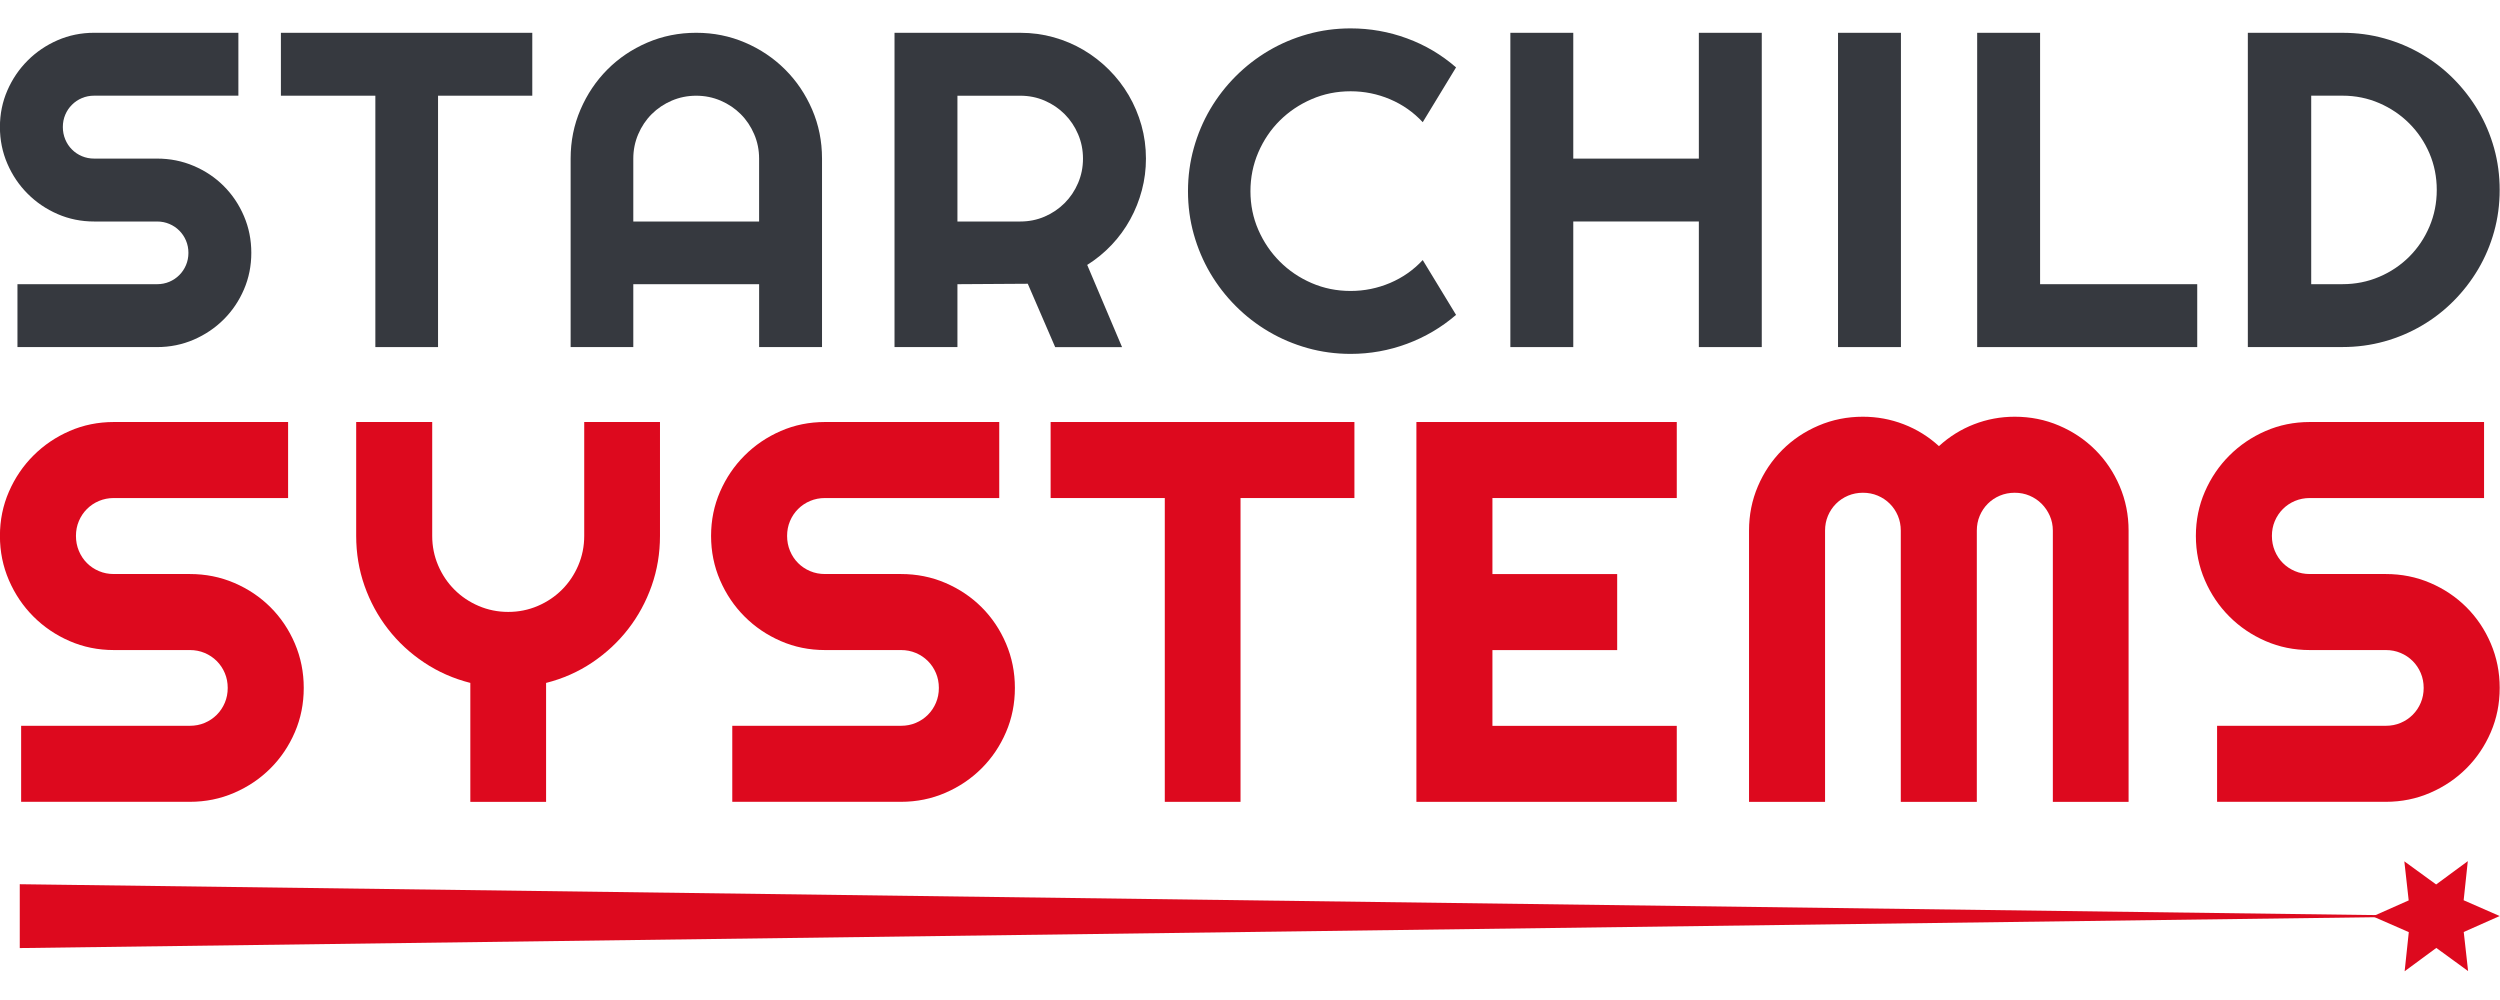
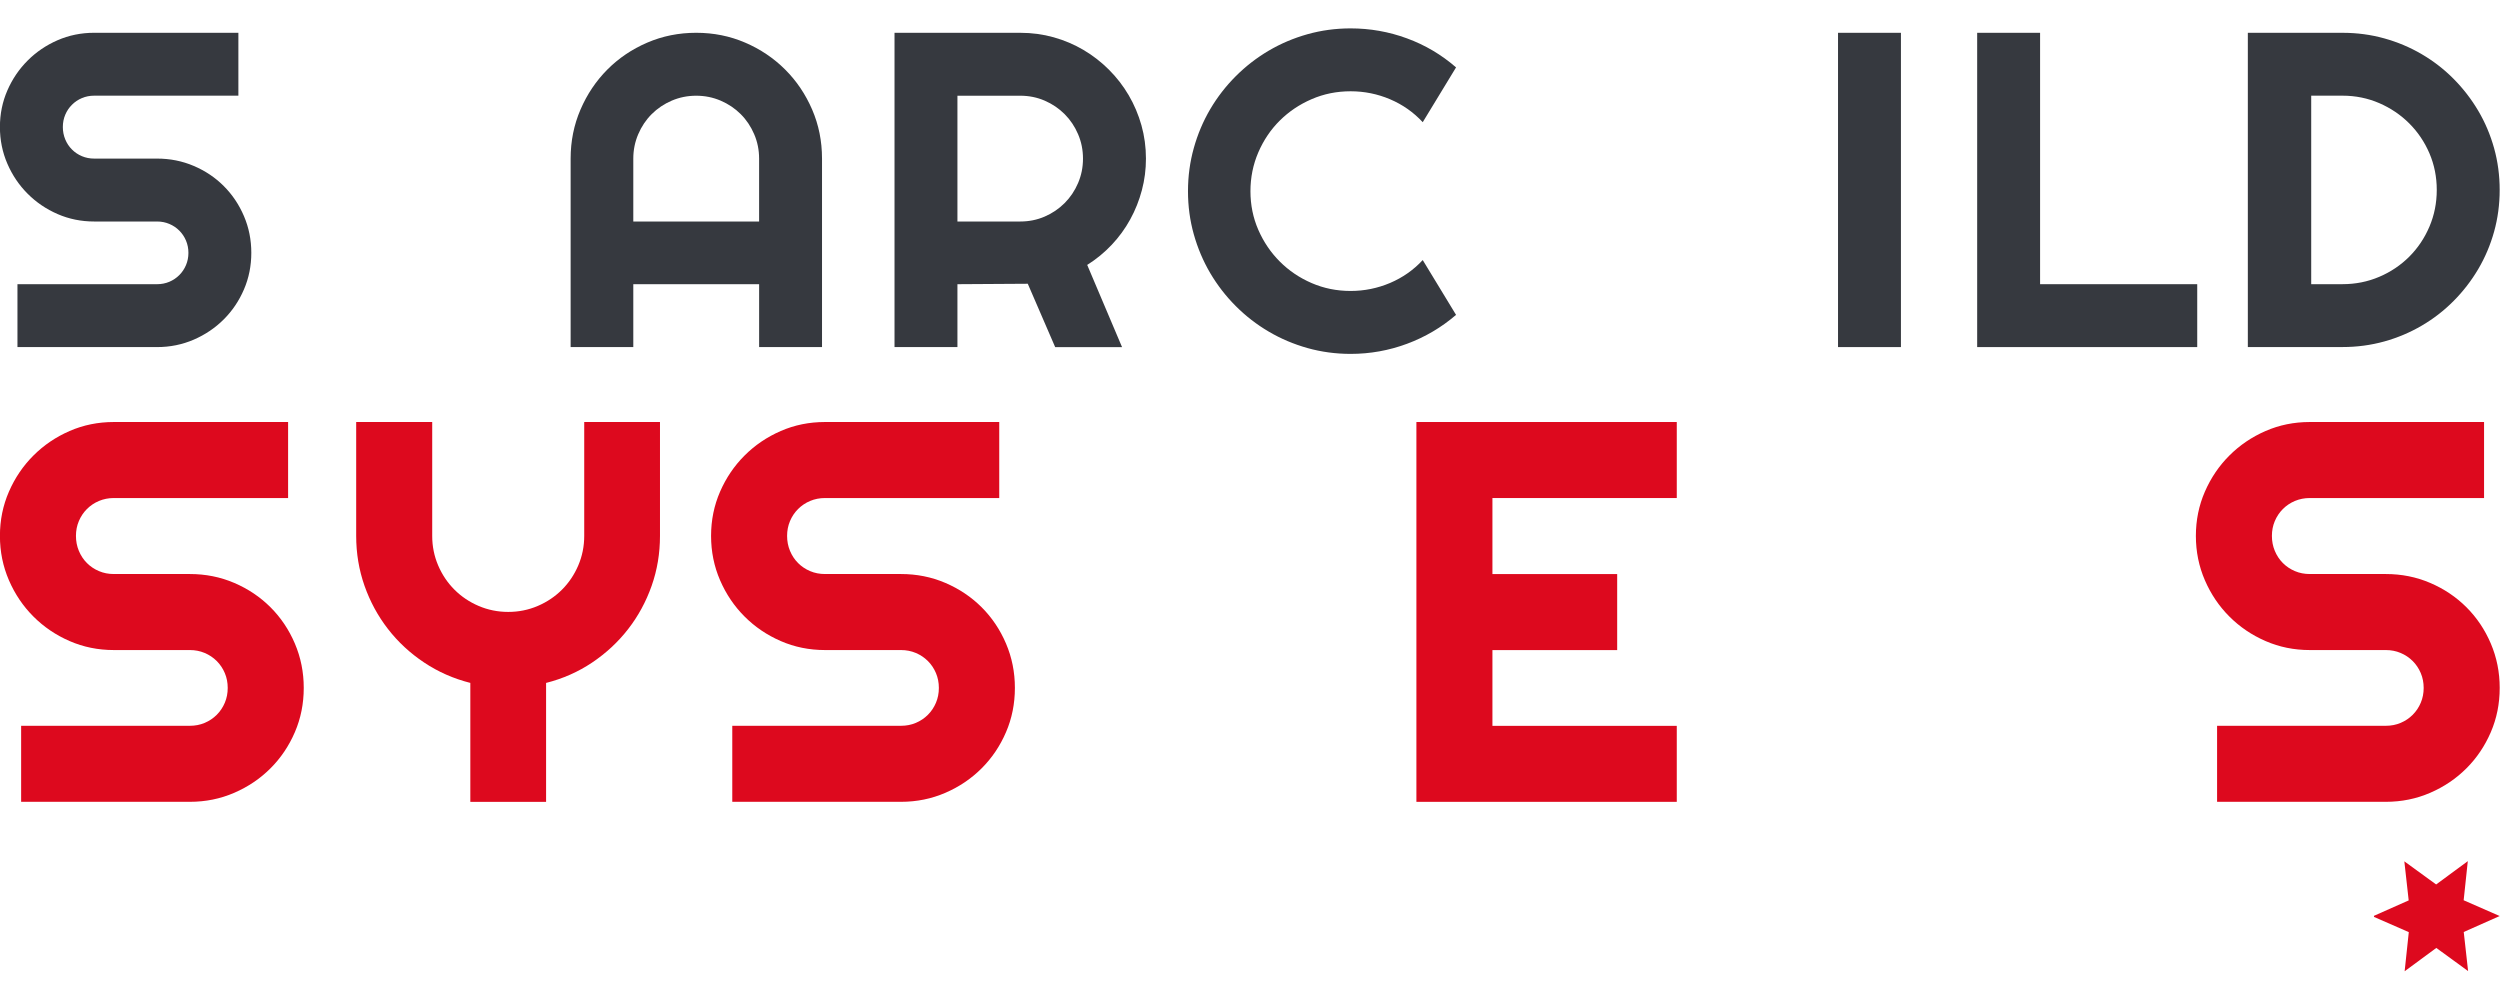
<svg xmlns="http://www.w3.org/2000/svg" width="100%" height="100%" viewBox="0 0 2000 800" version="1.1" xml:space="preserve" style="fill-rule:evenodd;clip-rule:evenodd;stroke-linejoin:round;stroke-miterlimit:2;">
  <g transform="matrix(1.66,0,0,1.66,-660.159,-1260.14)">
    <g>
      <g>
        <path d="M397.65,820.34C397.65,814.08 398.85,808.19 401.24,802.7C403.63,797.21 406.9,792.41 411.02,788.29C415.13,784.17 419.94,780.91 425.43,778.51C430.92,776.12 436.81,774.92 443.07,774.92L512.57,774.92L512.57,805.23L443.07,805.23C440.96,805.23 438.99,805.62 437.16,806.39C435.33,807.17 433.73,808.24 432.36,809.62C430.98,810.99 429.9,812.59 429.13,814.42C428.36,816.25 427.97,818.23 427.97,820.33C427.97,822.45 428.36,824.43 429.13,826.3C429.9,828.17 430.98,829.79 432.36,831.16C433.73,832.54 435.33,833.62 437.16,834.39C438.99,835.16 440.97,835.55 443.07,835.55L473.38,835.55C479.65,835.55 485.55,836.73 491.07,839.09C496.6,841.44 501.43,844.68 505.54,848.8C509.66,852.92 512.9,857.75 515.26,863.28C517.62,868.81 518.8,874.7 518.8,880.97C518.8,887.23 517.62,893.11 515.26,898.6C512.9,904.1 509.66,908.9 505.54,913.02C501.43,917.14 496.6,920.4 491.07,922.8C485.54,925.19 479.65,926.39 473.38,926.39L406.1,926.39L406.1,896.08L473.38,896.08C475.5,896.08 477.46,895.69 479.3,894.92C481.13,894.14 482.73,893.07 484.1,891.69C485.47,890.32 486.55,888.72 487.32,886.89C488.1,885.06 488.49,883.08 488.49,880.98C488.49,878.86 488.1,876.9 487.32,875.06C486.55,873.23 485.47,871.63 484.1,870.26C482.73,868.89 481.13,867.81 479.3,867.04C477.46,866.26 475.49,865.87 473.38,865.87L443.07,865.87C436.81,865.87 430.92,864.67 425.43,862.28C419.94,859.89 415.13,856.62 411.02,852.5C406.9,848.38 403.63,843.56 401.24,838.03C398.85,832.51 397.65,826.61 397.65,820.34Z" style="fill:rgb(54,57,63);fill-rule:nonzero;" />
-         <path d="M608.79,926.39L578.58,926.39L578.58,805.24L533.06,805.24L533.06,774.93L654.21,774.93L654.21,805.24L608.79,805.24L608.79,926.39Z" style="fill:rgb(54,57,63);fill-rule:nonzero;" />
        <path d="M793.84,926.39L763.53,926.39L763.53,896.08L702.89,896.08L702.89,926.39L672.69,926.39L672.69,835.55C672.69,827.17 674.27,819.3 677.44,811.94C680.6,804.58 684.92,798.15 690.37,792.66C695.83,787.17 702.23,782.84 709.6,779.67C716.96,776.5 724.82,774.92 733.21,774.92C741.59,774.92 749.45,776.5 756.81,779.67C764.17,782.83 770.6,787.17 776.09,792.66C781.59,798.15 785.91,804.58 789.09,811.94C792.26,819.3 793.84,827.17 793.84,835.55L793.84,926.39ZM763.52,865.87L763.52,835.56C763.52,831.4 762.73,827.48 761.14,823.79C759.56,820.09 757.4,816.86 754.65,814.12C751.9,811.37 748.68,809.21 744.98,807.62C741.28,806.04 737.36,805.25 733.21,805.25C729.05,805.25 725.13,806.04 721.43,807.62C717.73,809.21 714.51,811.37 711.76,814.12C709.01,816.86 706.85,820.09 705.27,823.79C703.69,827.48 702.89,831.41 702.89,835.56L702.89,865.87L763.52,865.87Z" style="fill:rgb(54,57,63);fill-rule:nonzero;" />
        <path d="M859.1,926.39L828.78,926.39L828.78,774.93L889.42,774.93C894.98,774.93 900.33,775.65 905.47,777.09C910.61,778.53 915.42,780.58 919.89,783.22C924.36,785.86 928.44,789.03 932.14,792.73C935.84,796.43 939.01,800.53 941.65,805.04C944.29,809.55 946.33,814.37 947.78,819.51C949.22,824.65 949.95,830 949.95,835.57C949.95,840.78 949.3,845.85 947.99,850.78C946.68,855.71 944.83,860.39 942.39,864.82C939.96,869.26 936.99,873.35 933.47,877.08C929.95,880.81 926,884.05 921.64,886.79L938.43,926.4L906.2,926.4L893,895.87L859.1,896.08L859.1,926.39ZM859.1,805.24L859.1,865.87L889.41,865.87C893.56,865.87 897.47,865.08 901.14,863.5C904.8,861.92 908,859.75 910.75,857C913.49,854.26 915.66,851.04 917.24,847.34C918.82,843.64 919.61,839.72 919.61,835.56C919.61,831.4 918.82,827.48 917.24,823.79C915.66,820.09 913.49,816.86 910.75,814.12C908,811.37 904.8,809.21 901.14,807.62C897.47,806.04 893.56,805.25 889.41,805.25L859.1,805.25L859.1,805.24Z" style="fill:rgb(54,57,63);fill-rule:nonzero;" />
        <path d="M1099.4,910.87C1092.36,916.92 1084.46,921.58 1075.74,924.81C1067.01,928.05 1057.96,929.67 1048.59,929.67C1041.41,929.67 1034.49,928.73 1027.84,926.87C1021.18,925 1014.95,922.36 1009.14,918.94C1003.33,915.53 998.03,911.43 993.24,906.63C988.46,901.85 984.36,896.55 980.93,890.74C977.52,884.93 974.88,878.7 973.01,872.04C971.14,865.39 970.21,858.47 970.21,851.28C970.21,844.1 971.14,837.16 973.01,830.48C974.88,823.78 977.52,817.54 980.93,811.73C984.35,805.93 988.45,800.63 993.24,795.84C998.03,791.05 1003.33,786.95 1009.14,783.53C1014.94,780.12 1021.18,777.47 1027.84,775.6C1034.49,773.74 1041.41,772.8 1048.59,772.8C1057.96,772.8 1067.01,774.4 1075.74,777.61C1084.47,780.81 1092.36,785.47 1099.4,791.6L1083.34,818.01C1078.91,813.22 1073.66,809.54 1067.6,806.96C1061.54,804.39 1055.2,803.11 1048.58,803.11C1041.89,803.11 1035.63,804.38 1029.78,806.92C1023.93,809.45 1018.83,812.89 1014.47,817.21C1010.1,821.54 1006.65,826.66 1004.11,832.53C1001.58,838.41 1000.31,844.66 1000.31,851.27C1000.31,857.89 1001.58,864.11 1004.11,869.91C1006.65,875.72 1010.1,880.81 1014.47,885.18C1018.83,889.55 1023.93,893 1029.78,895.53C1035.63,898.07 1041.89,899.34 1048.58,899.34C1055.2,899.34 1061.54,898.05 1067.6,895.49C1073.65,892.91 1078.9,889.24 1083.34,884.45L1099.4,910.87Z" style="fill:rgb(54,57,63);fill-rule:nonzero;" />
-         <path d="M1155.89,926.39L1125.57,926.39L1125.57,774.93L1155.89,774.93L1155.89,835.56L1216.41,835.56L1216.41,774.93L1246.73,774.93L1246.73,926.39L1216.41,926.39L1216.41,865.86L1155.89,865.86L1155.89,926.39Z" style="fill:rgb(54,57,63);fill-rule:nonzero;" />
        <rect x="1283.48" y="774.93" width="30.32" height="151.46" style="fill:rgb(54,57,63);fill-rule:nonzero;" />
        <path d="M1456.59,926.39L1350.54,926.39L1350.54,774.93L1380.86,774.93L1380.86,896.08L1456.59,896.08L1456.59,926.39Z" style="fill:rgb(54,57,63);fill-rule:nonzero;" />
        <path d="M1602.35,850.65C1602.35,857.62 1601.45,864.34 1599.66,870.77C1597.86,877.22 1595.31,883.23 1592,888.83C1588.69,894.43 1584.74,899.54 1580.17,904.14C1575.59,908.76 1570.49,912.72 1564.85,916.02C1559.22,919.33 1553.18,921.89 1546.74,923.68C1540.29,925.47 1533.59,926.37 1526.62,926.37L1480.98,926.37L1480.98,774.93L1526.62,774.93C1533.59,774.93 1540.3,775.82 1546.74,777.62C1553.18,779.41 1559.22,781.96 1564.85,785.27C1570.49,788.58 1575.59,792.54 1580.17,797.15C1584.74,801.77 1588.69,806.87 1592,812.47C1595.31,818.06 1597.86,824.09 1599.66,830.53C1601.45,836.98 1602.35,843.68 1602.35,850.65ZM1572.03,850.65C1572.03,844.39 1570.85,838.51 1568.5,833.01C1566.14,827.52 1562.9,822.72 1558.78,818.6C1554.66,814.48 1549.84,811.22 1544.31,808.82C1538.77,806.43 1532.88,805.23 1526.62,805.23L1511.52,805.23L1511.52,896.07L1526.62,896.07C1532.88,896.07 1538.78,894.89 1544.31,892.53C1549.84,890.18 1554.66,886.93 1558.78,882.82C1562.9,878.7 1566.14,873.87 1568.5,868.34C1570.85,862.82 1572.03,856.93 1572.03,850.65Z" style="fill:rgb(54,57,63);fill-rule:nonzero;" />
      </g>
      <g>
        <path d="M397.65,1017.39C397.65,1009.81 399.1,1002.71 401.99,996.07C404.88,989.43 408.82,983.62 413.8,978.65C418.78,973.67 424.59,969.73 431.22,966.84C437.85,963.95 444.96,962.5 452.54,962.5L536.53,962.5L536.53,999.14L452.54,999.14C449.99,999.14 447.61,999.61 445.39,1000.54C443.17,1001.48 441.24,1002.77 439.58,1004.43C437.92,1006.09 436.63,1008.02 435.69,1010.24C434.75,1012.46 434.29,1014.84 434.29,1017.39C434.29,1019.94 434.75,1022.35 435.69,1024.6C436.63,1026.85 437.92,1028.81 439.58,1030.47C441.24,1032.13 443.17,1033.42 445.39,1034.36C447.61,1035.3 449.99,1035.76 452.54,1035.76L489.18,1035.76C496.76,1035.76 503.88,1037.18 510.56,1040.04C517.24,1042.89 523.07,1046.81 528.05,1051.78C533.03,1056.76 536.94,1062.58 539.79,1069.27C542.64,1075.95 544.07,1083.07 544.07,1090.65C544.07,1098.23 542.65,1105.33 539.79,1111.97C536.94,1118.61 533.02,1124.42 528.05,1129.39C523.07,1134.37 517.25,1138.31 510.56,1141.2C503.88,1144.09 496.76,1145.54 489.18,1145.54L407.87,1145.54L407.87,1108.9L489.18,1108.9C491.73,1108.9 494.11,1108.44 496.33,1107.5C498.55,1106.56 500.48,1105.27 502.14,1103.61C503.8,1101.95 505.09,1100.02 506.03,1097.8C506.97,1095.58 507.43,1093.2 507.43,1090.65C507.43,1088.1 506.97,1085.72 506.03,1083.5C505.09,1081.28 503.8,1079.35 502.14,1077.69C500.48,1076.03 498.55,1074.74 496.33,1073.8C494.11,1072.86 491.73,1072.4 489.18,1072.4L452.54,1072.4C444.96,1072.4 437.86,1070.95 431.22,1068.06C424.58,1065.17 418.77,1061.23 413.8,1056.25C408.82,1051.27 404.88,1045.45 401.99,1038.76C399.1,1032.07 397.65,1024.97 397.65,1017.39Z" style="fill:rgb(221,9,30);fill-rule:nonzero;" />
        <path d="M660.86,1145.55L624.35,1145.55L624.35,1088.23C616.26,1086.19 608.84,1082.91 602.08,1078.4C595.31,1073.89 589.51,1068.51 584.66,1062.25C579.81,1055.99 576.04,1049.06 573.36,1041.44C570.68,1033.82 569.34,1025.8 569.34,1017.38L569.34,962.5L605.98,962.5L605.98,1017.39C605.98,1022.41 606.94,1027.16 608.85,1031.62C610.76,1036.09 613.38,1039.98 616.7,1043.3C620.02,1046.62 623.91,1049.24 628.38,1051.15C632.85,1053.06 637.59,1054.02 642.61,1054.02C647.63,1054.02 652.38,1053.06 656.84,1051.15C661.31,1049.24 665.2,1046.62 668.52,1043.3C671.84,1039.98 674.46,1036.09 676.37,1031.62C678.28,1027.15 679.24,1022.41 679.24,1017.39L679.24,962.5L715.75,962.5L715.75,1017.39C715.75,1025.81 714.41,1033.84 711.73,1041.45C709.05,1049.06 705.28,1056 700.43,1062.26C695.58,1068.52 689.79,1073.89 683.07,1078.41C676.35,1082.92 668.95,1086.2 660.86,1088.24L660.86,1145.55Z" style="fill:rgb(221,9,30);fill-rule:nonzero;" />
        <path d="M740.37,1017.39C740.37,1009.81 741.82,1002.71 744.71,996.07C747.6,989.43 751.54,983.62 756.52,978.65C761.5,973.67 767.31,969.73 773.94,966.84C780.57,963.95 787.68,962.5 795.26,962.5L879.25,962.5L879.25,999.14L795.26,999.14C792.71,999.14 790.33,999.61 788.11,1000.54C785.89,1001.48 783.96,1002.77 782.3,1004.43C780.64,1006.09 779.35,1008.02 778.41,1010.24C777.47,1012.46 777.01,1014.84 777.01,1017.39C777.01,1019.94 777.47,1022.35 778.41,1024.6C779.35,1026.85 780.64,1028.81 782.3,1030.47C783.96,1032.13 785.89,1033.42 788.11,1034.36C790.33,1035.3 792.71,1035.76 795.26,1035.76L831.9,1035.76C839.48,1035.76 846.6,1037.18 853.28,1040.04C859.96,1042.9 865.79,1046.81 870.77,1051.78C875.75,1056.76 879.66,1062.58 882.51,1069.27C885.36,1075.95 886.79,1083.07 886.79,1090.65C886.79,1098.23 885.37,1105.33 882.51,1111.97C879.66,1118.61 875.74,1124.42 870.77,1129.39C865.79,1134.37 859.97,1138.31 853.28,1141.2C846.59,1144.09 839.48,1145.54 831.9,1145.54L750.59,1145.54L750.59,1108.9L831.9,1108.9C834.45,1108.9 836.83,1108.44 839.05,1107.5C841.27,1106.56 843.2,1105.27 844.86,1103.61C846.52,1101.95 847.81,1100.02 848.75,1097.8C849.69,1095.58 850.15,1093.2 850.15,1090.65C850.15,1088.1 849.68,1085.72 848.75,1083.5C847.81,1081.28 846.52,1079.35 844.86,1077.69C843.2,1076.03 841.27,1074.74 839.05,1073.8C836.83,1072.86 834.45,1072.4 831.9,1072.4L795.26,1072.4C787.68,1072.4 780.58,1070.95 773.94,1068.06C767.3,1065.17 761.49,1061.23 756.52,1056.25C751.54,1051.27 747.6,1045.45 744.71,1038.76C741.82,1032.09 740.37,1024.97 740.37,1017.39Z" style="fill:rgb(221,9,30);fill-rule:nonzero;" />
-         <path d="M995.54,1145.55L959.03,1145.55L959.03,999.14L904.01,999.14L904.01,962.5L1050.42,962.5L1050.42,999.14L995.53,999.14L995.53,1145.55L995.54,1145.55Z" style="fill:rgb(221,9,30);fill-rule:nonzero;" />
        <path d="M1205.77,1145.55L1080.29,1145.55L1080.29,962.5L1205.77,962.5L1205.77,999.14L1116.93,999.14L1116.93,1035.78L1177.05,1035.78L1177.05,1072.42L1116.93,1072.42L1116.93,1108.93L1205.77,1108.93L1205.77,1145.55Z" style="fill:rgb(221,9,30);fill-rule:nonzero;" />
-         <path d="M1423.52,1145.55L1387.01,1145.55L1387.01,1014.84C1387.01,1012.29 1386.52,1009.91 1385.54,1007.69C1384.56,1005.47 1383.24,1003.54 1381.58,1001.88C1379.92,1000.22 1377.99,998.93 1375.77,997.99C1373.55,997.05 1371.17,996.59 1368.62,996.59C1366.07,996.59 1363.69,997.06 1361.47,997.99C1359.25,998.93 1357.32,1000.22 1355.66,1001.88C1354,1003.54 1352.71,1005.47 1351.77,1007.69C1350.83,1009.91 1350.37,1012.29 1350.37,1014.84L1350.37,1145.55L1313.73,1145.55L1313.73,1014.84C1313.73,1012.29 1313.26,1009.91 1312.33,1007.69C1311.39,1005.47 1310.1,1003.54 1308.44,1001.88C1306.78,1000.22 1304.85,998.93 1302.63,997.99C1300.41,997.05 1298.03,996.59 1295.48,996.59C1292.93,996.59 1290.55,997.06 1288.33,997.99C1286.11,998.93 1284.18,1000.22 1282.52,1001.88C1280.86,1003.54 1279.57,1005.47 1278.63,1007.69C1277.69,1009.91 1277.23,1012.29 1277.23,1014.84L1277.23,1145.55L1240.59,1145.55L1240.59,1014.84C1240.59,1007.26 1242.01,1000.14 1244.87,993.46C1247.72,986.78 1251.64,980.95 1256.61,975.97C1261.59,970.99 1267.41,967.08 1274.1,964.23C1280.78,961.38 1287.9,959.95 1295.48,959.95C1302.29,959.95 1308.84,961.16 1315.14,963.59C1321.44,966.02 1327.09,969.53 1332.12,974.12C1337.14,969.52 1342.78,966.01 1349.03,963.59C1355.28,961.17 1361.81,959.95 1368.62,959.95C1376.2,959.95 1383.32,961.37 1390,964.23C1396.68,967.08 1402.51,971 1407.49,975.97C1412.47,980.95 1416.38,986.77 1419.23,993.46C1422.08,1000.15 1423.51,1007.26 1423.51,1014.84L1423.51,1145.55L1423.52,1145.55Z" style="fill:rgb(221,9,30);fill-rule:nonzero;" />
        <path d="M1455.94,1017.39C1455.94,1009.81 1457.39,1002.71 1460.28,996.07C1463.17,989.43 1467.11,983.62 1472.09,978.65C1477.07,973.67 1482.88,969.73 1489.51,966.84C1496.14,963.95 1503.25,962.5 1510.83,962.5L1594.82,962.5L1594.82,999.14L1510.83,999.14C1508.28,999.14 1505.9,999.61 1503.68,1000.54C1501.46,1001.48 1499.53,1002.77 1497.87,1004.43C1496.21,1006.09 1494.92,1008.02 1493.98,1010.24C1493.04,1012.46 1492.58,1014.84 1492.58,1017.39C1492.58,1019.94 1493.04,1022.35 1493.98,1024.6C1494.92,1026.85 1496.21,1028.81 1497.87,1030.47C1499.53,1032.13 1501.46,1033.42 1503.68,1034.36C1505.9,1035.3 1508.28,1035.76 1510.83,1035.76L1547.47,1035.76C1555.05,1035.76 1562.17,1037.18 1568.85,1040.04C1575.53,1042.89 1581.36,1046.81 1586.34,1051.78C1591.32,1056.76 1595.23,1062.58 1598.08,1069.27C1600.93,1075.96 1602.36,1083.07 1602.36,1090.65C1602.36,1098.23 1600.94,1105.33 1598.08,1111.97C1595.22,1118.61 1591.31,1124.42 1586.34,1129.39C1581.36,1134.37 1575.54,1138.31 1568.85,1141.2C1562.17,1144.09 1555.05,1145.54 1547.47,1145.54L1466.16,1145.54L1466.16,1108.9L1547.47,1108.9C1550.02,1108.9 1552.4,1108.44 1554.62,1107.5C1556.84,1106.56 1558.77,1105.27 1560.43,1103.61C1562.09,1101.95 1563.38,1100.02 1564.32,1097.8C1565.26,1095.58 1565.72,1093.2 1565.72,1090.65C1565.72,1088.1 1565.26,1085.72 1564.32,1083.5C1563.38,1081.28 1562.09,1079.35 1560.43,1077.69C1558.77,1076.03 1556.84,1074.74 1554.62,1073.8C1552.4,1072.86 1550.02,1072.4 1547.47,1072.4L1510.83,1072.4C1503.25,1072.4 1496.15,1070.95 1489.51,1068.06C1482.87,1065.17 1477.06,1061.23 1472.09,1056.25C1467.11,1051.27 1463.17,1045.45 1460.28,1038.76C1457.39,1032.07 1455.94,1024.97 1455.94,1017.39Z" style="fill:rgb(221,9,30);fill-rule:nonzero;" />
      </g>
    </g>
    <path d="M1602.35,1200.58L1584.99,1192.98L1586.99,1174.13L1571.73,1185.37L1556.4,1174.22L1558.5,1193.05L1541.77,1200.48L1541.77,1201L1558.55,1208.34L1556.55,1227.19L1571.81,1215.95L1587.13,1227.11L1585.03,1208.27L1602.35,1200.58Z" style="fill:rgb(221,9,30);fill-rule:nonzero;" />
-     <path d="M1580.72,1200.64L407.21,1216.02L407.21,1185.25L1580.72,1200.64Z" style="fill:rgb(221,9,30);fill-rule:nonzero;" />
  </g>
</svg>